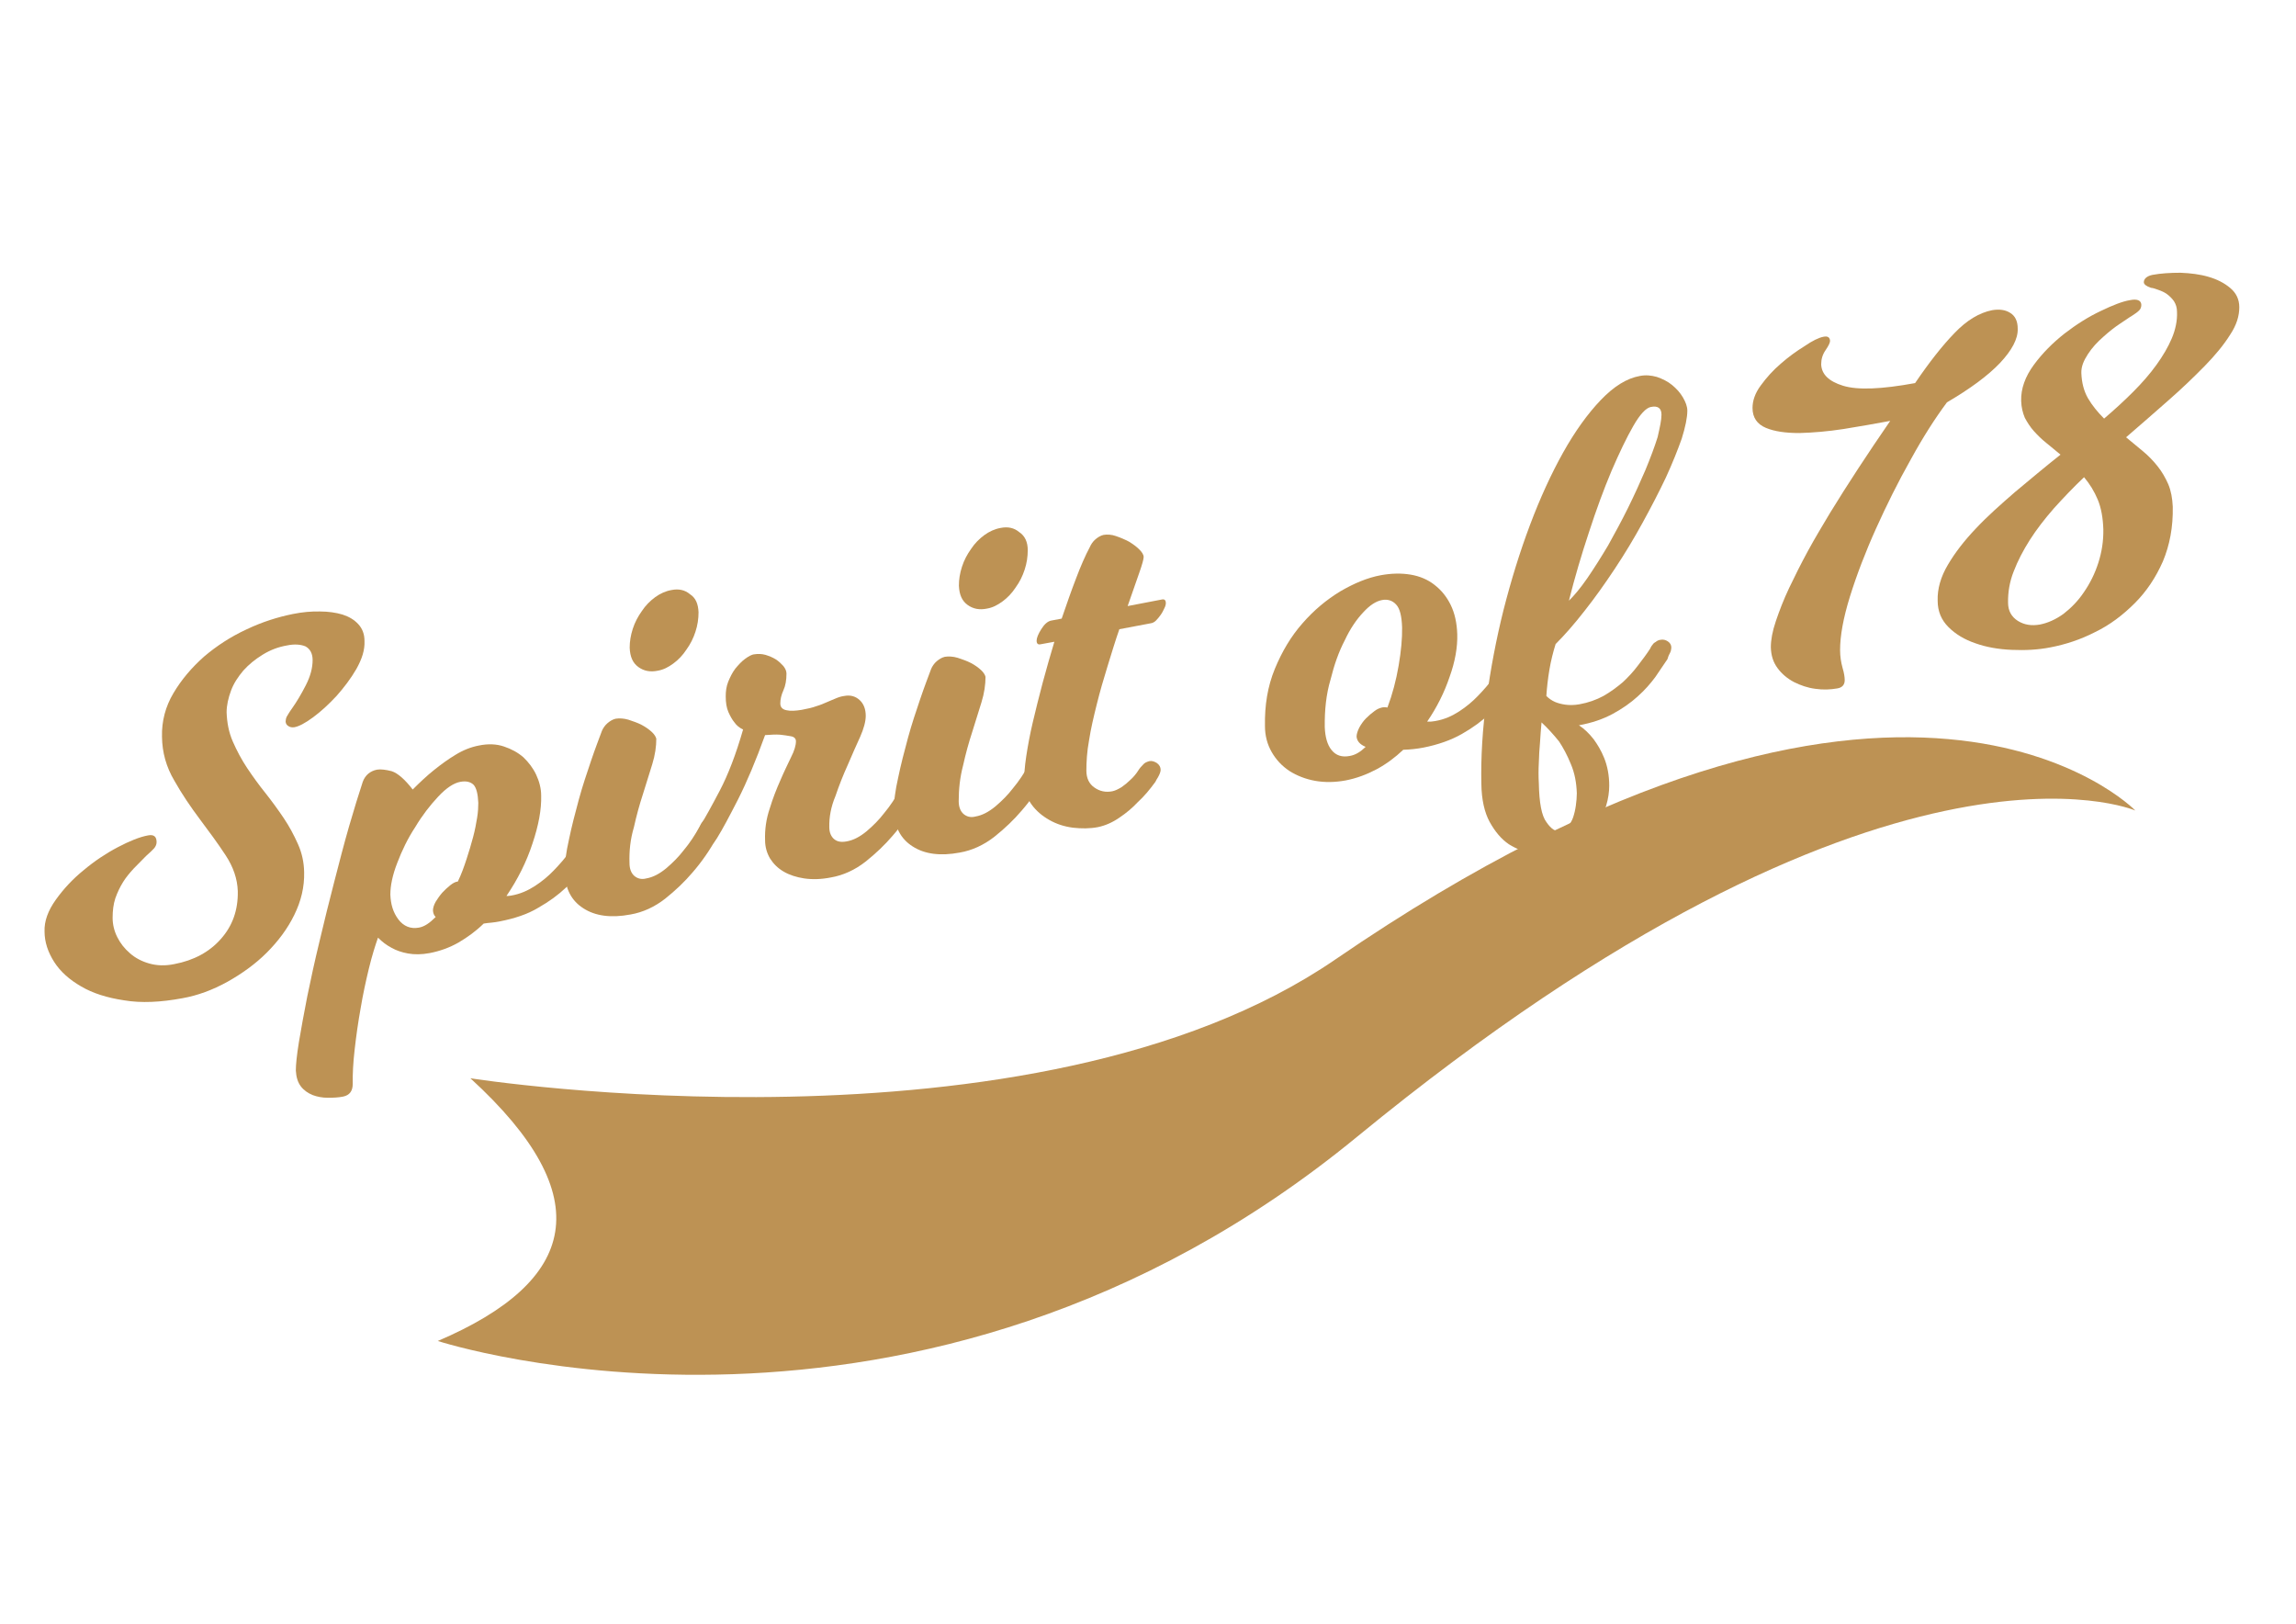
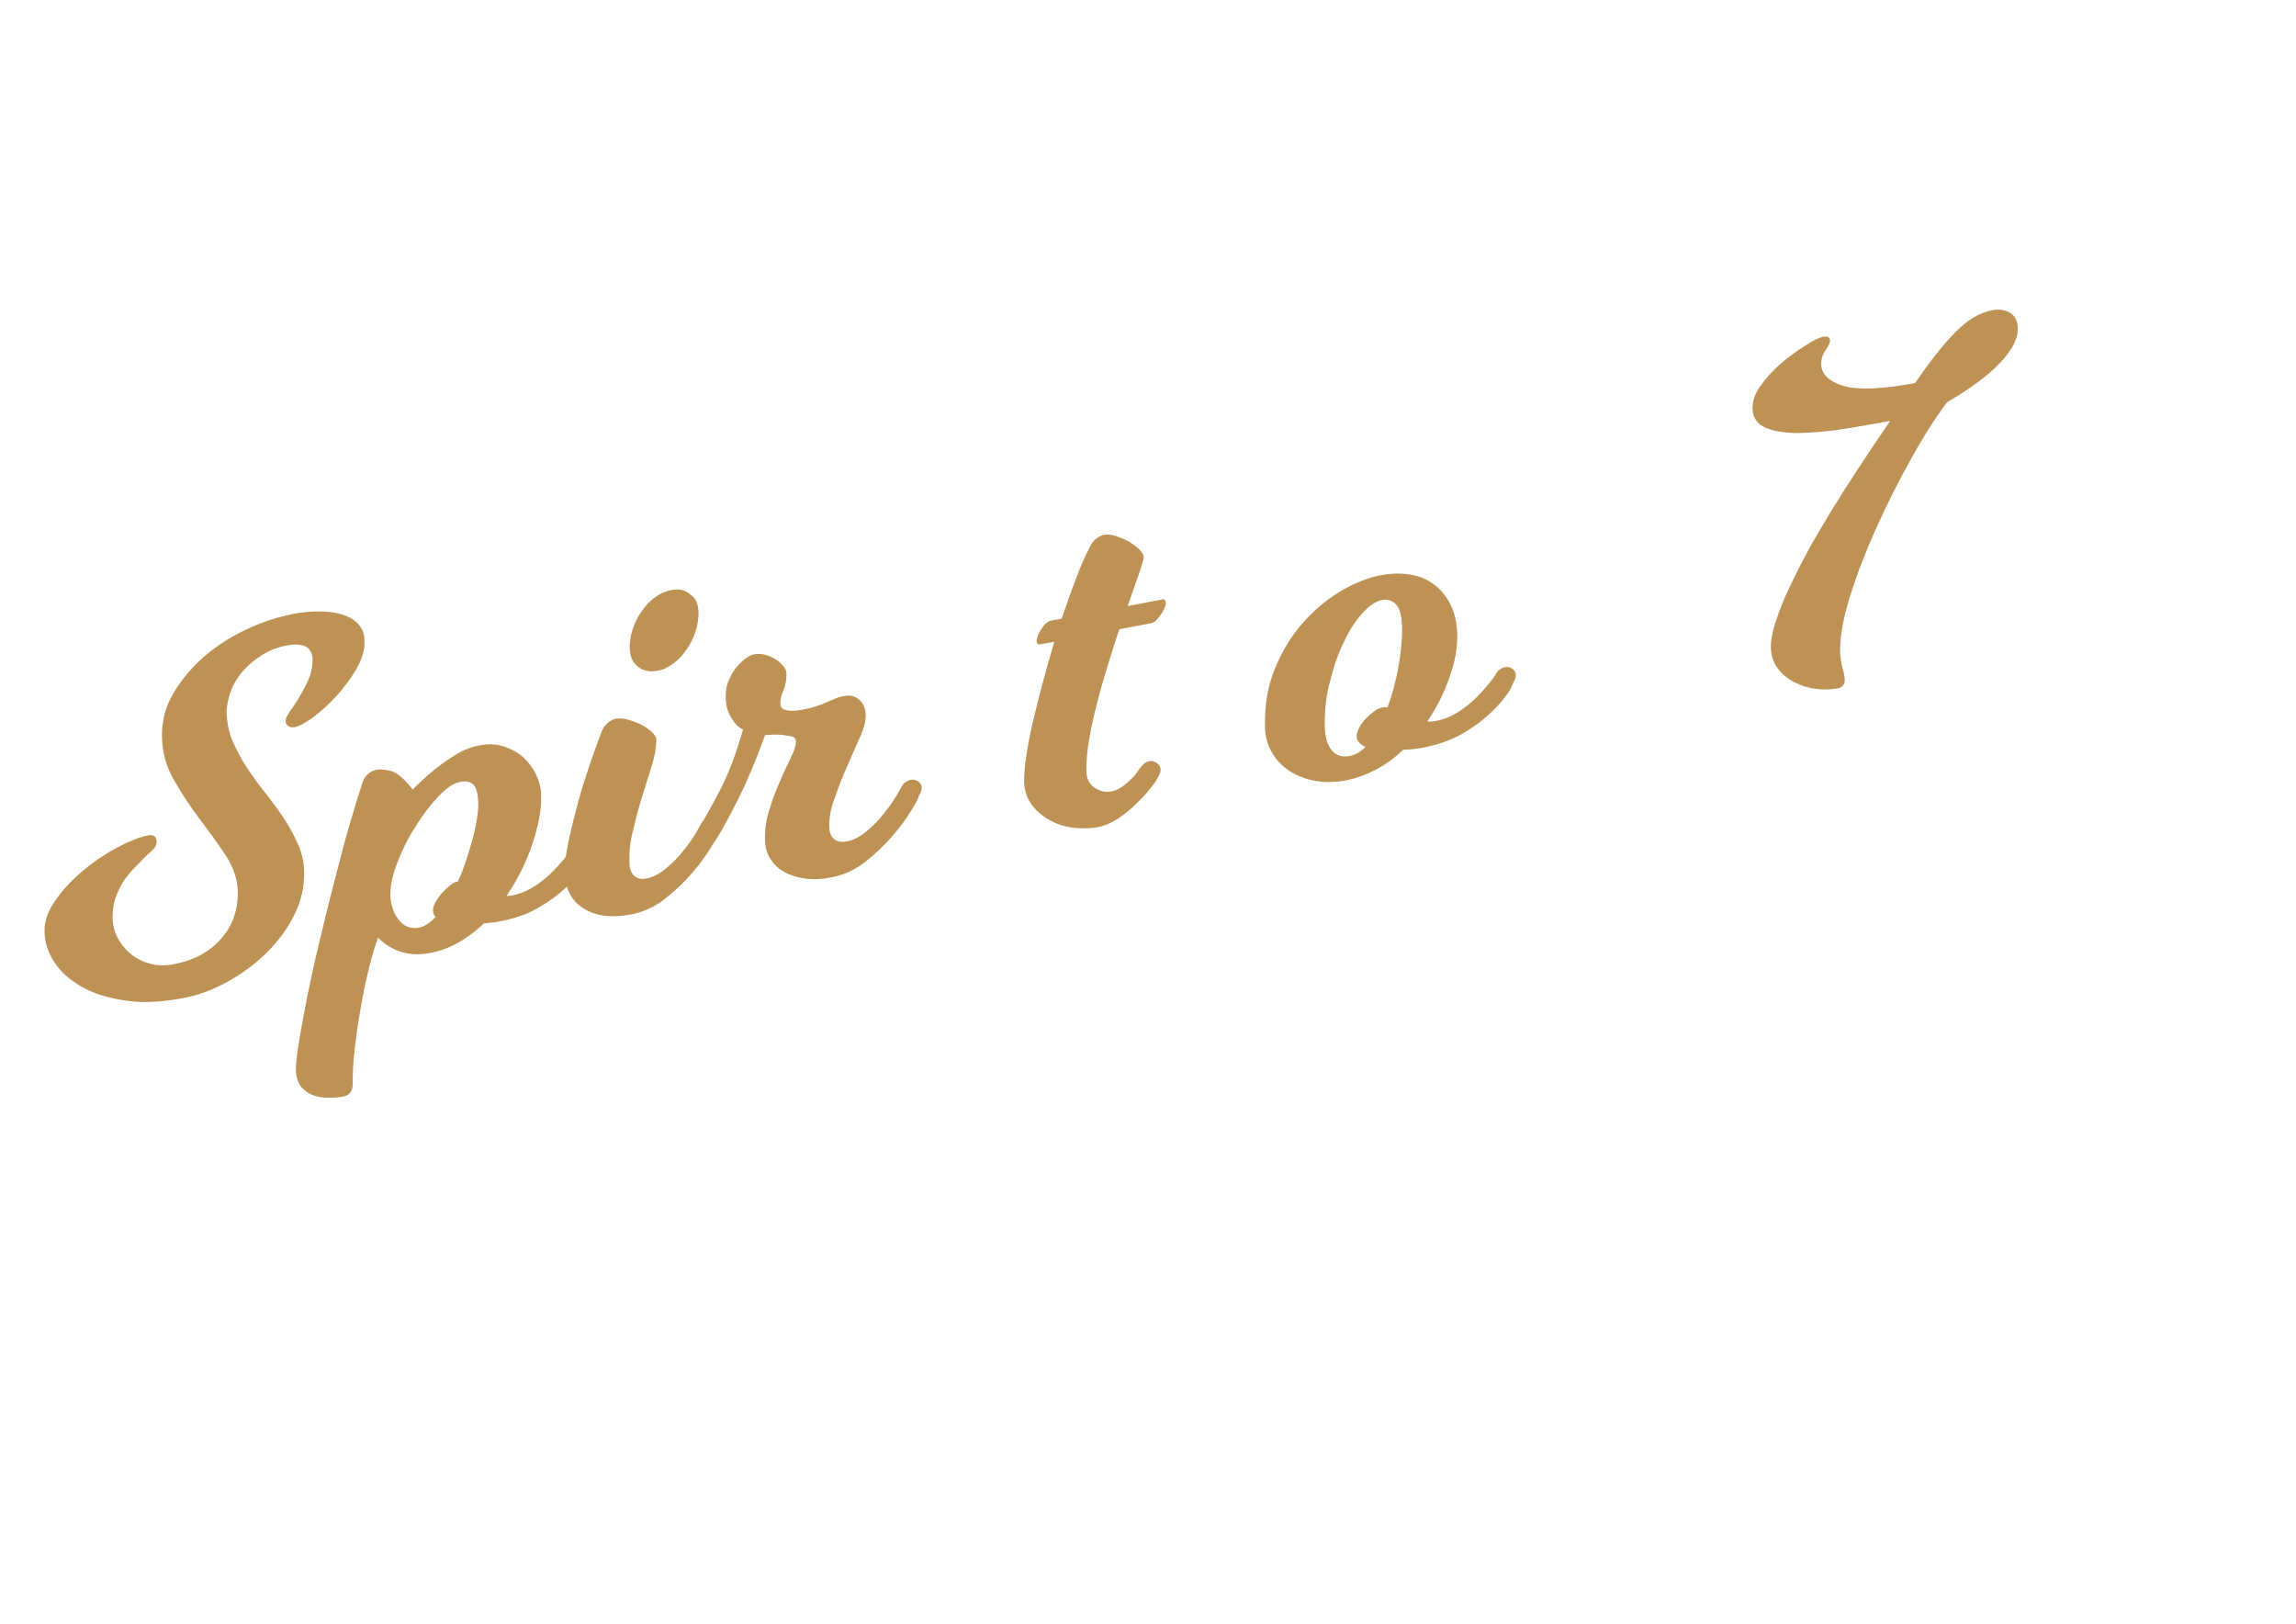
<svg xmlns="http://www.w3.org/2000/svg" version="1.1" id="Layer_1" x="0px" y="0px" viewBox="0 0 1190.5 841.9" style="enable-background:new 0 0 1190.5 841.9;" xml:space="preserve">
  <style type="text/css">
	.st0{fill:#BD9254;}
</style>
  <g>
    <path class="st0" d="M148.9,334.6c-4.7,0.8-8.8,2.4-12.7,4.8c-3.9,2.4-7.2,5.1-10,8.2c-2.7,3.2-5,6.6-6.4,10.4s-2.3,7.6-2.3,11.3   c0.2,5.3,1.1,10.3,3.2,15.1c2.1,4.8,4.5,9.3,7.4,13.7c2.9,4.3,6.1,8.8,9.5,13c3.4,4.3,6.6,8.7,9.5,13s5.3,8.8,7.4,13.5   c2.1,4.7,3.1,9.5,3.2,14.5c0.2,7.7-1.6,15.1-5.1,22.2c-3.5,7.2-8.4,13.7-14.3,19.6c-5.9,5.9-12.9,10.9-20.4,15.1   c-7.6,4.2-15.4,7.1-23.3,8.5c-11.3,2.1-21.4,2.6-30.2,1.1c-8.8-1.3-16.4-3.7-22.3-7.2c-6.1-3.5-10.8-7.7-14-12.7   c-3.2-5-5-10.3-5-15.8c-0.2-5.3,1.8-10.8,5.8-16.4c4-5.6,8.8-10.8,14.5-15.4c5.6-4.7,11.6-8.7,17.7-11.9s11.3-5.3,15.6-6.1   c3.1-0.6,4.5,0.6,4.5,3.5c0,1.1-0.5,2.3-1.3,3.2s-2.3,2.3-4.2,4c-2.1,2.1-4.2,4.2-6.3,6.4c-2.1,2.3-4,4.5-5.6,7.1   c-1.6,2.6-2.9,5.3-4,8.4c-1,3.1-1.4,6.4-1.4,10.1c0,3.4,0.8,6.8,2.4,10s3.7,5.9,6.6,8.4c2.7,2.4,6.1,4.2,10,5.3   c3.9,1.1,8.2,1.3,13,0.3c10.1-1.9,18.2-6.3,24.1-13c6.1-6.8,9-15.1,8.8-24.8c-0.2-6.3-2.3-12.5-6.3-18.6c-4-6.1-8.5-12.2-13.3-18.6   s-9.3-13-13.3-20.1c-4.2-7.1-6.3-14.6-6.4-22.8c-0.2-8,1.8-15.6,5.9-22.5c4.2-7.1,9.5-13.3,15.9-19c6.6-5.6,13.8-10.3,22-14.1   c8.2-3.9,16.2-6.4,24.1-8c5-1,9.6-1.4,14-1.3c4.3,0,8.4,0.6,11.7,1.6c3.4,1.1,6.1,2.7,8.2,5c2.1,2.3,3.2,5.1,3.2,8.7   c0.2,4.7-1.3,9.3-4.2,14.5c-2.9,5-6.4,9.6-10.3,14c-4,4.3-8,8-12.2,11.1c-4.2,3.1-7.4,4.7-9.6,5.1c-1.3,0.2-2.3,0-3.2-0.6   c-1-0.6-1.3-1.4-1.4-2.3c0-0.8,0.2-1.8,0.6-2.6c0.5-0.8,1.3-2.3,2.7-4.2c2.4-3.4,4.8-7.4,7.2-12.1c2.4-4.7,3.5-9,3.5-13   c0-3.4-1.3-5.8-3.7-7.1C156,334.1,152.7,333.8,148.9,334.6z" />
    <path class="st0" d="M304.5,447c-2.9,4.8-6.6,9.2-11.1,13.2c-3.9,3.7-8.5,7.1-14.3,10.4c-5.6,3.4-12.4,5.6-20.1,7.1   c-1.3,0.2-2.6,0.5-4,0.6s-2.9,0.3-4.2,0.5c-4,3.9-8.4,7.1-13,9.8c-4.7,2.7-9.8,4.5-15,5.5c-4.2,0.8-8,0.8-11.3,0.2   s-6.1-1.6-8.4-2.9c-2.7-1.4-5-3.2-7.1-5.3c-1.4,4-3.1,9.3-4.7,15.9s-3.1,13.5-4.3,20.7c-1.3,7.2-2.3,14.3-3.1,21.4   c-0.8,6.9-1.1,13-1,17.8c0,3.7-1.6,5.9-5,6.6c-2.4,0.5-5.1,0.6-7.9,0.6c-2.9,0-5.5-0.5-7.9-1.4c-2.4-1-4.5-2.4-6.1-4.5   c-1.6-2.1-2.4-4.8-2.6-8.2c0-3.1,0.5-8,1.6-14.8s2.6-14.6,4.3-23.5c1.8-8.8,3.9-18.5,6.4-28.8c2.4-10.3,5-20.6,7.6-30.7   c2.6-10.1,5.1-19.8,7.7-28.8c2.6-9,5-16.7,7.1-23.1c1.3-3.5,3.9-5.6,7.4-6.3c1.9-0.3,4.5,0,7.6,0.8c3.1,1,6.8,4.2,10.9,9.5   c3.7-3.7,7.4-7.2,11.3-10.3c3.4-2.7,6.9-5.3,10.9-7.7c3.9-2.4,7.9-4,12.1-4.8c4.8-1,9.2-0.8,13,0.5c3.9,1.3,7.2,3.1,10.1,5.6   c2.7,2.6,5,5.6,6.6,9c1.6,3.4,2.6,7.1,2.6,10.8c0.2,7.2-1.3,15.4-4.5,24.9c-3.1,9.5-7.6,18.5-13.5,27.2c0.5,0,1.3,0,2.4-0.2   c4.7-0.8,8.7-2.6,12.4-5c3.7-2.4,6.9-5.1,9.6-7.9c3.1-3.2,6.1-6.6,8.8-10.4c0.2-0.5,0.6-1.3,1.3-2.1c0.3-0.5,0.8-1,1.6-1.4   c0.6-0.5,1.4-1,2.4-1.1c1.4-0.3,2.7,0,3.9,0.8c1.1,0.8,1.8,1.9,1.8,3.2c0,0.6-0.2,1.3-0.3,1.9c-0.3,0.6-0.5,1.3-1,2.1   C305.3,445.2,304.8,446,304.5,447z M202.4,463.8c0.2,5,1.4,9.2,4.2,12.9c2.7,3.5,6.3,5,10.6,4.2c2.9-0.5,5.6-2.4,8.7-5.5   c-1-1-1.3-2.1-1.4-3.4c0-1.3,0.5-2.9,1.4-4.5c1-1.6,2.1-3.2,3.4-4.7c1.3-1.4,2.7-2.7,4.2-3.9c1.4-1.1,2.7-1.8,3.9-1.9   c1.8-3.7,3.2-7.6,4.5-11.6c1.3-3.9,2.4-7.7,3.4-11.4c1-3.7,1.6-7.1,2.1-10.1c0.5-3.1,0.6-5.6,0.6-7.7c-0.2-4.7-1-7.7-2.4-9.3   c-1.6-1.6-3.9-2.1-6.8-1.6c-3.5,0.6-7.4,3.2-11.6,7.7c-4.2,4.5-8.2,9.6-11.9,15.8c-3.9,5.9-6.9,12.2-9.3,18.5   C203.5,453.7,202.4,459.2,202.4,463.8z" />
    <path class="st0" d="M326.4,447.4c0,2.9,0.8,5.1,2.4,6.6c1.6,1.4,3.7,2.1,6.3,1.4c3.5-0.6,6.9-2.4,10.4-5.3c3.4-2.9,6.4-5.9,9-9.3   c3.1-3.7,5.9-7.9,8.5-12.7c0.2-0.5,0.6-1.3,1.3-2.1c0.3-0.5,0.8-1,1.6-1.4c0.6-0.5,1.4-1,2.4-1.1c1.4-0.3,2.7,0,3.9,0.8   c1.1,0.8,1.8,1.9,1.8,3.2c0,0.6-0.2,1.3-0.3,1.9c-0.3,0.6-0.5,1.3-1,2.1c-0.3,0.8-0.6,1.6-1,2.6c-3.7,6.8-8,12.9-12.7,18.3   c-4,4.7-8.7,9.2-14.1,13.5c-5.5,4.3-11.6,7.1-18,8.2c-10.1,1.9-18.2,0.8-24.4-3.2c-6.3-4-9.5-10.3-9.6-18.6   c-0.2-4.7,0.6-10.3,2.1-17c1.4-6.8,3.2-13.7,5.1-20.7s4.2-13.8,6.4-20.3s4.2-11.6,5.6-15.4c0.6-1.4,1.6-2.9,2.9-4   c1.3-1.1,2.6-1.9,4.2-2.3c1.9-0.3,4.2-0.2,6.6,0.5c2.4,0.8,4.8,1.6,6.9,2.7s3.9,2.4,5.3,3.7c1.4,1.3,2.1,2.6,2.3,3.5   c0,3.9-0.6,8.4-2.1,13.2c-1.4,4.8-3.2,10-4.8,15.4c-1.8,5.5-3.4,11.3-4.7,17.2C326.8,435.2,326.2,441.3,326.4,447.4z M362.2,317.4   c0,3.4-0.5,6.8-1.6,10.1c-1.1,3.4-2.6,6.4-4.7,9.3c-1.9,2.9-4.2,5.3-6.8,7.2c-2.6,1.9-5.1,3.2-8,3.7c-3.9,0.8-7.2,0.2-10.1-1.9   c-2.9-2.1-4.3-5.3-4.5-10c0-3.2,0.5-6.4,1.6-9.8c1.1-3.4,2.7-6.4,4.7-9.2c1.9-2.9,4.3-5.3,6.9-7.2c2.6-1.9,5.5-3.2,8.4-3.7   c3.9-0.8,7.1,0,9.6,2.1C360.8,310,362,313.1,362.2,317.4z" />
    <path class="st0" d="M430,428.8c0,2.9,1,5,2.6,6.3c1.6,1.3,3.7,1.6,6.4,1.1c3.5-0.6,6.9-2.4,10.4-5.3c3.4-2.9,6.4-5.9,9-9.3   c3.1-3.7,5.9-7.9,8.5-12.7c0.2-0.5,0.6-1.3,1.3-2.1c0.3-0.5,0.8-1,1.6-1.4c0.6-0.5,1.4-1,2.4-1.1c1.4-0.3,2.7,0,3.9,0.8   c1.1,0.8,1.8,1.9,1.8,3.2c0,0.6-0.2,1.3-0.3,1.9c-0.3,0.6-0.5,1.3-1,2.1c-0.3,0.8-0.6,1.6-1,2.6c-3.7,6.8-8,12.9-12.7,18.3   c-4,4.7-8.7,9.2-14.1,13.5c-5.5,4.3-11.6,7.1-18,8.2c-5.1,1-9.6,1.1-13.8,0.5c-4-0.6-7.7-1.8-10.6-3.5c-3.1-1.8-5.3-4-7.1-6.8   c-1.6-2.7-2.6-5.9-2.6-9.5c-0.2-5.6,0.6-11.1,2.4-16.4c1.6-5.3,3.5-10.1,5.5-14.6c1.9-4.5,3.9-8.5,5.5-11.9   c1.8-3.5,2.6-6.3,2.6-8.4c0-1.3-0.8-2.3-2.6-2.6s-3.5-0.6-5.5-0.8c-2.3-0.2-5,0-7.9,0.2c-4.8,13.3-9.5,24.4-14,33.3   c-4.5,8.8-8,15.4-10.8,19.9c-0.3,0.6-1,1.4-1.9,2.7c-1,1.1-2.3,1.9-3.9,2.3c-1.4,0.3-2.7,0-3.9-1c-1.1-1-1.8-2.1-1.8-3.4   c0-1.1,0.3-2.4,1.1-3.7c0.8-1.3,1.3-2.3,1.6-3.1c2.4-3.9,5.8-10,10.1-18.2c4.3-8.2,8.4-18.8,12.1-31.7c-1.8-0.8-3.4-2.1-4.5-3.7   c-1.1-1.3-2.1-3.1-3.1-5.3c-1-2.3-1.4-5-1.4-8.2c0-2.6,0.3-5.1,1.3-7.6c1-2.4,2.1-4.7,3.7-6.8c1.6-1.9,3.2-3.7,5-5   c1.8-1.3,3.4-2.3,5-2.4c1.8-0.3,3.7-0.2,5.6,0.3c1.9,0.6,3.7,1.3,5.3,2.3c1.6,1,2.9,2.3,4,3.5c1.1,1.4,1.6,2.7,1.6,3.9   c0,3.4-0.5,6.3-1.6,8.7c-1.1,2.4-1.6,4.7-1.6,6.8c0,1.9,1.1,3.1,3.2,3.5c2.1,0.5,4.8,0.3,7.9-0.2c3.1-0.6,5.5-1.1,7.6-1.9   c2.1-0.6,3.9-1.4,5.5-2.1c1.6-0.6,3.1-1.4,4.5-1.9c1.4-0.6,2.9-1.1,4.5-1.3c3.2-0.6,5.8,0.2,7.9,2.1c2.1,1.9,3.2,4.7,3.2,8.2   c0,2.9-1,6.6-2.9,10.9c-1.9,4.3-4.2,9.2-6.4,14.5c-2.4,5.3-4.5,10.6-6.4,16.2C430.8,418.4,429.9,423.7,430,428.8z" />
-     <path class="st0" d="M497.1,415.3c0,2.9,0.8,5.1,2.4,6.6c1.6,1.4,3.7,2.1,6.3,1.4c3.5-0.6,6.9-2.4,10.4-5.3c3.4-2.9,6.4-5.9,9-9.3   c3.1-3.7,5.9-7.9,8.5-12.7c0.2-0.5,0.6-1.3,1.3-2.1c0.3-0.5,0.8-1,1.6-1.4c0.6-0.5,1.4-1,2.4-1.1c1.4-0.3,2.7,0,3.9,0.8   s1.8,1.9,1.8,3.2c0,0.6-0.2,1.3-0.3,1.9c-0.3,0.6-0.5,1.3-1,2.1c-0.3,0.8-0.6,1.6-1,2.6c-3.7,6.8-8,12.9-12.7,18.3   c-4,4.7-8.7,9.2-14.1,13.5c-5.5,4.3-11.6,7.1-18,8.2c-10.1,1.9-18.2,0.8-24.4-3.2c-6.3-4-9.5-10.3-9.6-18.6   c-0.2-4.7,0.6-10.3,2.1-17c1.4-6.8,3.2-13.7,5.1-20.7s4.2-13.8,6.4-20.3s4.2-11.6,5.6-15.4c0.6-1.4,1.6-2.9,2.9-4   c1.3-1.1,2.6-1.9,4.2-2.3c1.9-0.3,4.2-0.2,6.6,0.5c2.4,0.8,4.8,1.6,6.9,2.7s3.9,2.4,5.3,3.7c1.4,1.3,2.1,2.6,2.3,3.5   c0,3.9-0.6,8.4-2.1,13.2c-1.4,4.8-3.2,10-4.8,15.4c-1.8,5.5-3.4,11.3-4.7,17.2C497.7,403.2,497.1,409.2,497.1,415.3z M532.9,285.2   c0,3.4-0.5,6.8-1.6,10.1c-1.1,3.4-2.6,6.4-4.7,9.3c-1.9,2.9-4.2,5.3-6.8,7.2c-2.6,1.9-5.1,3.2-8,3.7c-3.9,0.8-7.2,0.2-10.1-1.9   c-2.9-2.1-4.3-5.3-4.5-10c0-3.2,0.5-6.4,1.6-9.8c1.1-3.4,2.7-6.4,4.7-9.2c1.9-2.9,4.3-5.3,6.9-7.2c2.6-1.9,5.5-3.2,8.4-3.7   c3.9-0.8,7.1,0,9.6,2.1C531.5,277.8,532.9,281.1,532.9,285.2z" />
    <path class="st0" d="M569.3,428.8c-4.2,0.8-8.5,0.8-13,0.3c-4.5-0.6-8.5-1.9-12.2-4c-3.7-2.1-6.8-4.7-9.2-8s-3.7-7.2-3.9-11.6   c0-3.5,0.3-8,1.1-13.3c0.8-5.3,1.9-11.3,3.4-17.7s3.2-13.2,5.1-20.4c1.9-7.2,4-14.3,6.1-21.4l-7.1,1.3c-1.4,0.3-2.1-0.3-2.1-1.9   c0-1.3,0.8-3.4,2.4-5.9c1.6-2.6,3.4-4.2,5.3-4.5l5.3-1c2.6-7.6,5-14.5,7.4-20.7c2.4-6.4,4.8-11.9,7.2-16.4c0.6-1.4,1.6-2.9,2.9-4   s2.6-1.9,4.2-2.3c1.9-0.3,4.2-0.2,6.4,0.6c2.4,0.8,4.7,1.8,6.8,2.9c2.1,1.3,3.9,2.6,5.3,4c1.4,1.4,2.3,2.7,2.3,4   c0,1.1-0.8,4-2.4,8.5c-1.6,4.5-3.5,10.1-5.9,16.9l17.7-3.4c1.4-0.3,2.1,0.3,2.1,1.9c0,0.6-0.2,1.6-0.8,2.7   c-0.5,1.1-1.1,2.3-1.9,3.4c-0.8,1.1-1.6,2.1-2.4,2.9s-1.8,1.3-2.6,1.4l-16.4,3.1c-2.1,5.9-4,12.4-6.1,19.1   c-2.1,6.8-4,13.3-5.6,19.8c-1.6,6.4-3.1,12.7-4,18.6c-1.1,5.9-1.4,11.3-1.4,15.8c0,3.9,1.4,6.9,4.2,8.8c2.7,1.9,5.8,2.6,9.3,1.9   c1.4-0.3,2.9-1,4.7-2.1c1.6-1.1,3.2-2.4,4.5-3.7c1.6-1.4,3.1-3.2,4.3-5.1c0.6-1,1.4-1.9,2.4-2.9c0.8-1,1.9-1.4,3.2-1.8   c1.4-0.3,2.7,0.2,4,1c1.3,1,1.9,2.1,1.9,3.5c0,1-0.5,2.3-1.4,3.9c-0.5,0.8-1,1.6-1.3,2.3c-2.9,4-5.9,7.6-9.2,10.6   c-2.7,2.9-5.9,5.6-9.5,8C576.8,426.4,573.1,428,569.3,428.8z" />
    <path class="st0" d="M783.4,356.9c-2.9,4.8-6.6,9.2-11.1,13.2c-3.9,3.7-8.5,7.1-14.3,10.4c-5.6,3.2-12.4,5.6-20.1,7.1   c-3.2,0.6-6.6,1-10.3,1.1c-4.2,4-8.8,7.4-13.8,10.1c-5.1,2.7-10.4,4.7-16.1,5.8c-5.5,1-10.8,1.1-15.8,0.2s-9.5-2.7-13.3-5.1   c-3.9-2.6-6.9-5.8-9.2-9.8s-3.5-8.5-3.5-13.5c-0.2-10.8,1.4-20.6,5.1-29.6c3.7-9,8.4-16.9,14.3-23.6c5.9-6.8,12.4-12.2,19.6-16.6   c7.2-4.2,14.1-7.1,21.1-8.4c5.5-1,10.6-1.1,15.4-0.3c4.8,0.8,9,2.6,12.4,5.3c3.5,2.7,6.3,6.1,8.4,10.4s3.2,9.3,3.4,15.1   c0.2,6.8-1.1,14.3-4,22.3c-2.7,8-6.6,15.8-11.6,23.1c0.6,0,1.4,0,1.9,0c0.6,0,1.3-0.2,2.3-0.3c4.7-0.8,8.7-2.6,12.4-5   c3.7-2.4,6.9-5.1,9.6-7.9c3.1-3.2,6.1-6.6,8.8-10.4c0.2-0.5,0.6-1.3,1.3-2.1c0.3-0.5,0.8-1,1.6-1.4c0.6-0.5,1.4-1,2.4-1.1   c1.4-0.3,2.7,0,3.9,0.8c1.1,0.8,1.8,1.9,1.8,3.2c0,0.6-0.2,1.3-0.3,1.9c-0.3,0.6-0.5,1.3-1,2.1C784,355.2,783.7,356,783.4,356.9z    M686.9,376.9c0.2,5.1,1.3,9.2,3.5,11.9c2.3,2.9,5.5,3.9,9.5,3.1c2.9-0.5,5.5-2.1,8.2-4.7c-3.1-1.3-4.5-3.1-4.7-5.3   c0-1.3,0.5-2.9,1.4-4.7c1-1.8,2.1-3.4,3.5-4.8c1.4-1.4,2.9-2.7,4.3-3.7c1.4-1.1,2.7-1.6,3.9-1.9c0.8-0.2,1.9-0.2,2.9,0   c2.6-6.9,4.5-14.1,5.8-21.7c1.3-7.6,1.9-14.1,1.8-19.8c-0.2-5.8-1.1-9.8-3.1-11.9c-1.9-2.1-4.5-2.9-7.4-2.3   c-3.1,0.6-6.3,2.7-9.6,6.3c-3.5,3.7-6.8,8.5-9.6,14.5c-3.1,5.9-5.5,12.7-7.4,20.4C687.6,360,686.8,368.2,686.9,376.9z" />
-     <path class="st0" d="M864.6,341.7c-1.8,2.7-3.9,5.8-6.3,9.3c-2.6,3.5-5.5,6.8-9.2,10.1c-3.5,3.2-7.9,6.3-12.9,9s-10.8,4.7-17.5,5.9   c2.9,1.9,5.3,4.3,7.6,7.2c1.9,2.6,3.9,5.8,5.5,9.8c1.6,4,2.6,8.8,2.6,14.3c0,3.2-0.5,6.8-1.6,10.4s-2.9,7.2-5.1,10.8   c-2.3,3.4-5,6.4-8.4,8.8c-3.4,2.6-7.1,4.2-11.3,5c-3.9,0.8-8.2,0.8-12.7,0.2c-4.7-0.6-8.8-2.3-12.9-4.8c-4-2.7-7.2-6.6-10-11.6   c-2.7-5-4.2-11.6-4.3-19.8c-0.3-13.8,0.6-28.5,2.7-44c2.1-15.6,5-30.9,8.8-46.1c3.9-15.3,8.4-29.9,13.7-44   c5.3-14.1,11.1-26.7,17.2-37.6s12.7-20.1,19.5-27.2c6.8-7.1,13.5-11.3,20.3-12.5c3.1-0.6,5.9-0.3,8.8,0.5c2.9,1,5.6,2.3,7.9,4.2   c2.3,1.9,4.2,4,5.6,6.4c1.4,2.4,2.3,4.7,2.3,6.9c0,3.5-1,8.4-2.9,14.5c-2.1,5.9-4.8,12.7-8.2,20.1c-3.5,7.4-7.6,15.3-12.1,23.5   c-4.5,8.2-9.3,16.2-14.5,24c-5.1,7.7-10.3,15-15.6,21.7c-5.3,6.8-10.3,12.5-15,17.2c-1.3,4.2-2.4,8.5-3.2,13.2   c-0.8,4.7-1.3,9.2-1.6,13.7c1.3,1.3,2.7,2.3,4.5,3.1c1.4,0.6,3.2,1.1,5.3,1.4c2.1,0.3,4.7,0.3,7.4-0.2c4.5-0.8,8.7-2.3,12.4-4.3   c3.7-2.1,6.9-4.5,10-7.1c2.9-2.7,5.6-5.6,7.9-8.7c2.4-3.1,4.5-5.9,6.3-8.7c0.2-0.5,0.6-1.3,1.3-2.1c0.3-0.5,0.8-1,1.6-1.4   c0.6-0.5,1.4-1,2.4-1.1c1.4-0.3,2.7,0,3.9,0.8s1.8,1.9,1.8,3.2c0,0.6-0.2,1.3-0.3,1.9c-0.3,0.6-0.5,1.3-1,2.1   C865.2,339.9,864.9,340.7,864.6,341.7z M799.3,374.5c-0.3,3.5-0.6,7.1-0.8,10.6c-0.3,3.1-0.5,6.6-0.6,10.3c-0.2,3.7-0.2,7.2,0,10.6   c0.2,10.1,1.4,16.9,4,20.3c2.4,3.5,4.8,5,7.1,4.5c1.6-0.3,2.9-1.1,4-2.4c1.1-1.3,2.1-2.9,2.7-4.7c0.6-1.8,1.1-3.9,1.4-6.1   s0.5-4.3,0.5-6.4c-0.2-5.5-1.1-10.4-3.1-15.1c-1.9-4.7-4-8.5-6.1-11.7C805.6,380.9,802.5,377.5,799.3,374.5z M861.5,215   c0-3.4-1.9-4.8-5.6-4c-2.4,0.5-5.5,3.7-9,9.8c-3.5,6.1-7.2,13.8-11.3,23.3c-4,9.5-7.9,20.1-11.7,31.8c-3.9,11.7-7.4,23.6-10.4,35.5   c2.7-2.6,5.9-6.4,9.5-11.6c3.5-5.1,7.1-10.8,10.8-17c3.5-6.3,7.1-12.9,10.4-19.6c3.4-6.9,6.3-13.3,9-19.6c2.6-6.3,4.7-11.9,6.3-17   C860.7,221.4,861.5,217.6,861.5,215z" />
    <path class="st0" d="M945.4,174.6c2.3-0.5,3.4,0.3,3.5,2.1c0,1-0.8,2.6-2.3,4.8c-1.6,2.3-2.3,4.7-2.3,7.4   c0.2,5.1,3.9,8.8,11.4,11.1c7.6,2.3,19.9,1.8,37.3-1.4c7.2-10.6,14-19.3,20.4-25.9c6.3-6.6,12.9-10.6,19.6-11.9   c3.7-0.6,6.8-0.2,9.3,1.4c2.6,1.6,3.9,4.3,3.9,8.2c0.2,5.3-3.1,11.3-9.2,17.8c-6.3,6.6-15.4,13.3-27.5,20.4   c-6.1,8.2-12.4,18-18.8,29.7c-6.6,11.7-12.5,23.6-18,35.8c-5.5,12.2-10,24-13.5,35.2c-3.5,11.3-5.1,20.4-5.1,27.7   c0,3.4,0.5,6.4,1.3,9.3c0.8,2.7,1.1,4.8,1.1,6.3c0,2.4-1.3,3.9-3.9,4.3c-3.5,0.6-7.2,0.8-11.3,0.2c-4-0.5-7.7-1.8-11.1-3.5   c-3.4-1.8-6.3-4.2-8.5-7.2c-2.3-3.1-3.4-6.6-3.5-10.9c0-3.7,0.8-8.2,2.6-13.5c1.8-5.3,4-11.1,6.9-17.2c2.9-6.1,6.1-12.5,9.8-19.3   c3.7-6.8,7.6-13.2,11.4-19.6c9.2-15,19.5-30.7,31.2-47.7c-7.7,1.4-15.8,2.9-24.1,4.2c-8.4,1.3-15.9,1.9-23,2.1   c-7.1,0-12.9-0.8-17.4-2.7c-4.5-1.9-6.9-5.3-6.9-10.3c0-3.7,1.3-7.7,4.3-11.7c2.9-4,6.4-7.9,10.4-11.3c4-3.5,8-6.4,12.2-9   C939.8,176.6,943,175.1,945.4,174.6z" />
-     <path class="st0" d="M1116.1,142.5c4.3-0.8,9.2-1.1,14.5-1.1c5.1,0.2,10.1,0.8,14.5,2.1c4.5,1.3,8.2,3.2,11.3,5.8   c3.1,2.6,4.7,5.9,4.7,10c0,4.5-1.4,9.2-4.8,14.3c-3.2,5.1-7.7,10.6-13.2,16.2c-5.5,5.6-11.7,11.6-18.8,17.8   c-7.1,6.3-14.3,12.5-21.9,19.1c2.9,2.4,5.8,4.8,8.7,7.2c2.9,2.4,5.5,5.1,7.7,7.9c2.3,2.9,4,5.9,5.5,9.3c1.4,3.4,2.1,7.2,2.3,11.6   c0.2,10.6-1.6,19.9-5.1,28.3c-3.7,8.4-8.5,15.6-14.6,21.7c-6.1,6.1-12.9,11.3-20.6,15c-7.6,3.9-15.3,6.4-23.1,7.9   c-6.6,1.3-13.2,1.6-20.1,1.3c-6.9-0.3-13.2-1.4-18.8-3.4c-5.6-1.9-10.3-4.7-14-8.4c-3.7-3.7-5.6-8.2-5.6-13.7   c-0.2-6.1,1.6-12.4,5.3-18.6c3.7-6.3,8.5-12.5,14.5-18.8c5.9-6.3,12.9-12.5,20.4-19c7.7-6.4,15.4-12.9,23.5-19.3   c-2.6-2.1-5-4.2-7.4-6.1c-2.4-1.9-4.5-4-6.4-6.1c-1.9-2.1-3.4-4.5-4.7-6.9c-1.1-2.6-1.8-5.5-1.9-8.7c-0.2-6.4,2.1-12.7,6.6-18.8   c4.5-6.1,9.8-11.4,15.9-16.2c6.1-4.7,12.4-8.7,18.8-11.7c6.4-3.1,11.4-5,15.1-5.6c3.9-0.8,5.8,0.2,5.9,2.4c0,1.1-0.3,2.1-1.1,2.9   c-0.8,0.8-2.1,1.8-3.9,2.9c-1.1,0.6-3.1,2.1-5.9,3.9c-2.9,1.9-5.8,4.2-8.8,6.9c-3.1,2.7-5.8,5.6-8,9s-3.5,6.4-3.4,9.8   c0.2,5,1.3,9.3,3.4,13c2.3,3.9,5,7.2,8.4,10.6c5.5-4.7,10.4-9.2,15-13.8c4.7-4.7,8.7-9.3,12.1-14s6.1-9.3,8-13.8   c1.9-4.5,2.9-9.2,2.7-13.7c0-2.3-0.6-4-1.6-5.6c-1-1.4-2.3-2.7-3.7-3.7c-1.4-1-2.9-1.6-4.3-2.1c-1.4-0.5-2.7-1-3.9-1.1   c-2.4-0.8-3.7-1.8-3.7-2.9C1111.6,144.6,1113.1,143.1,1116.1,142.5z M1041.2,312.4c0,4.3,1.8,7.4,5.1,9.5c3.4,2.1,7.1,2.6,11.3,1.9   c4.2-0.8,8.4-2.7,12.4-5.6c4-3.1,7.6-6.8,10.6-11.3c3.1-4.5,5.6-9.5,7.4-15.1c1.8-5.6,2.7-11.3,2.6-17.4   c-0.2-5.9-1.1-11.1-2.9-15.4c-1.8-4.3-4.2-8.2-7.1-11.6c-5.6,5.3-10.8,10.8-15.6,16.1c-4.8,5.5-9,10.9-12.5,16.4   c-3.5,5.5-6.3,10.9-8.4,16.4C1042,301.6,1041.1,307.1,1041.2,312.4z" />
  </g>
-   <path class="st0" d="M243.9,559c0,0,291.6,46,448.5-61.6c294.2-201.7,414.8-77.2,414.8-77.2s-129.2-55.8-403.5,169.1  C475.9,776.4,227,695.2,227,695.2C299.3,664.3,311.4,620.7,243.9,559z" />
</svg>